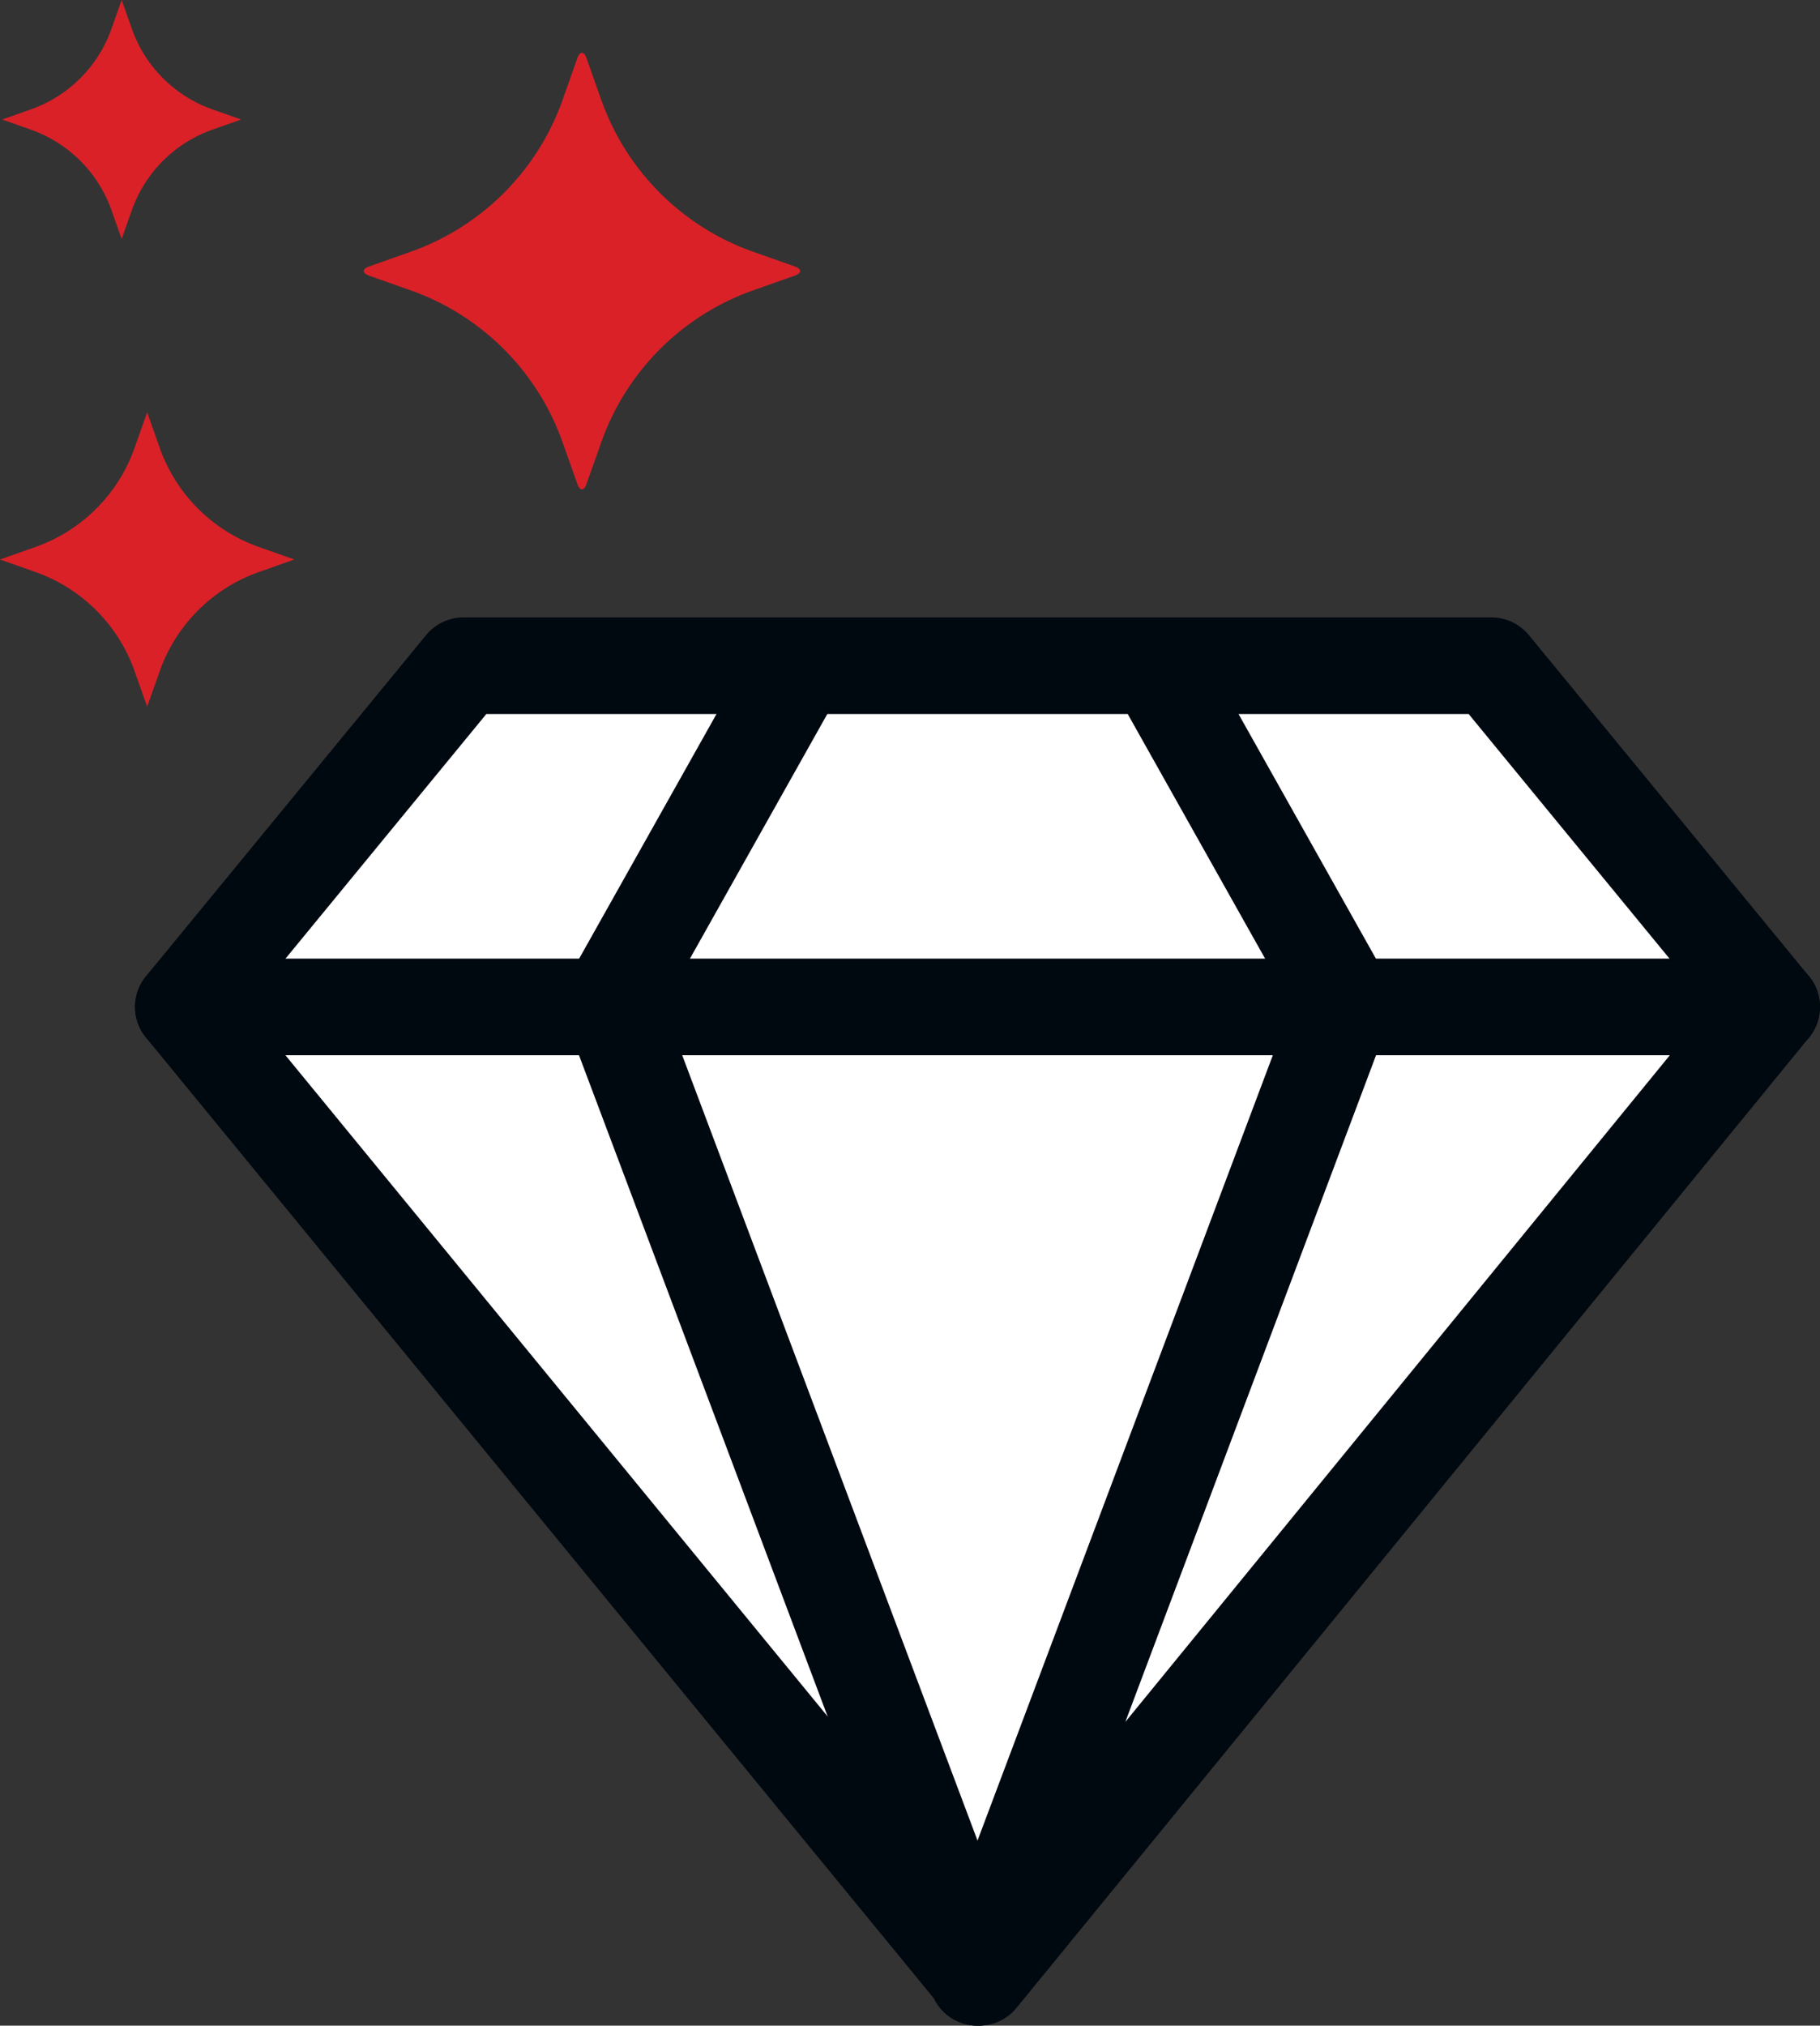
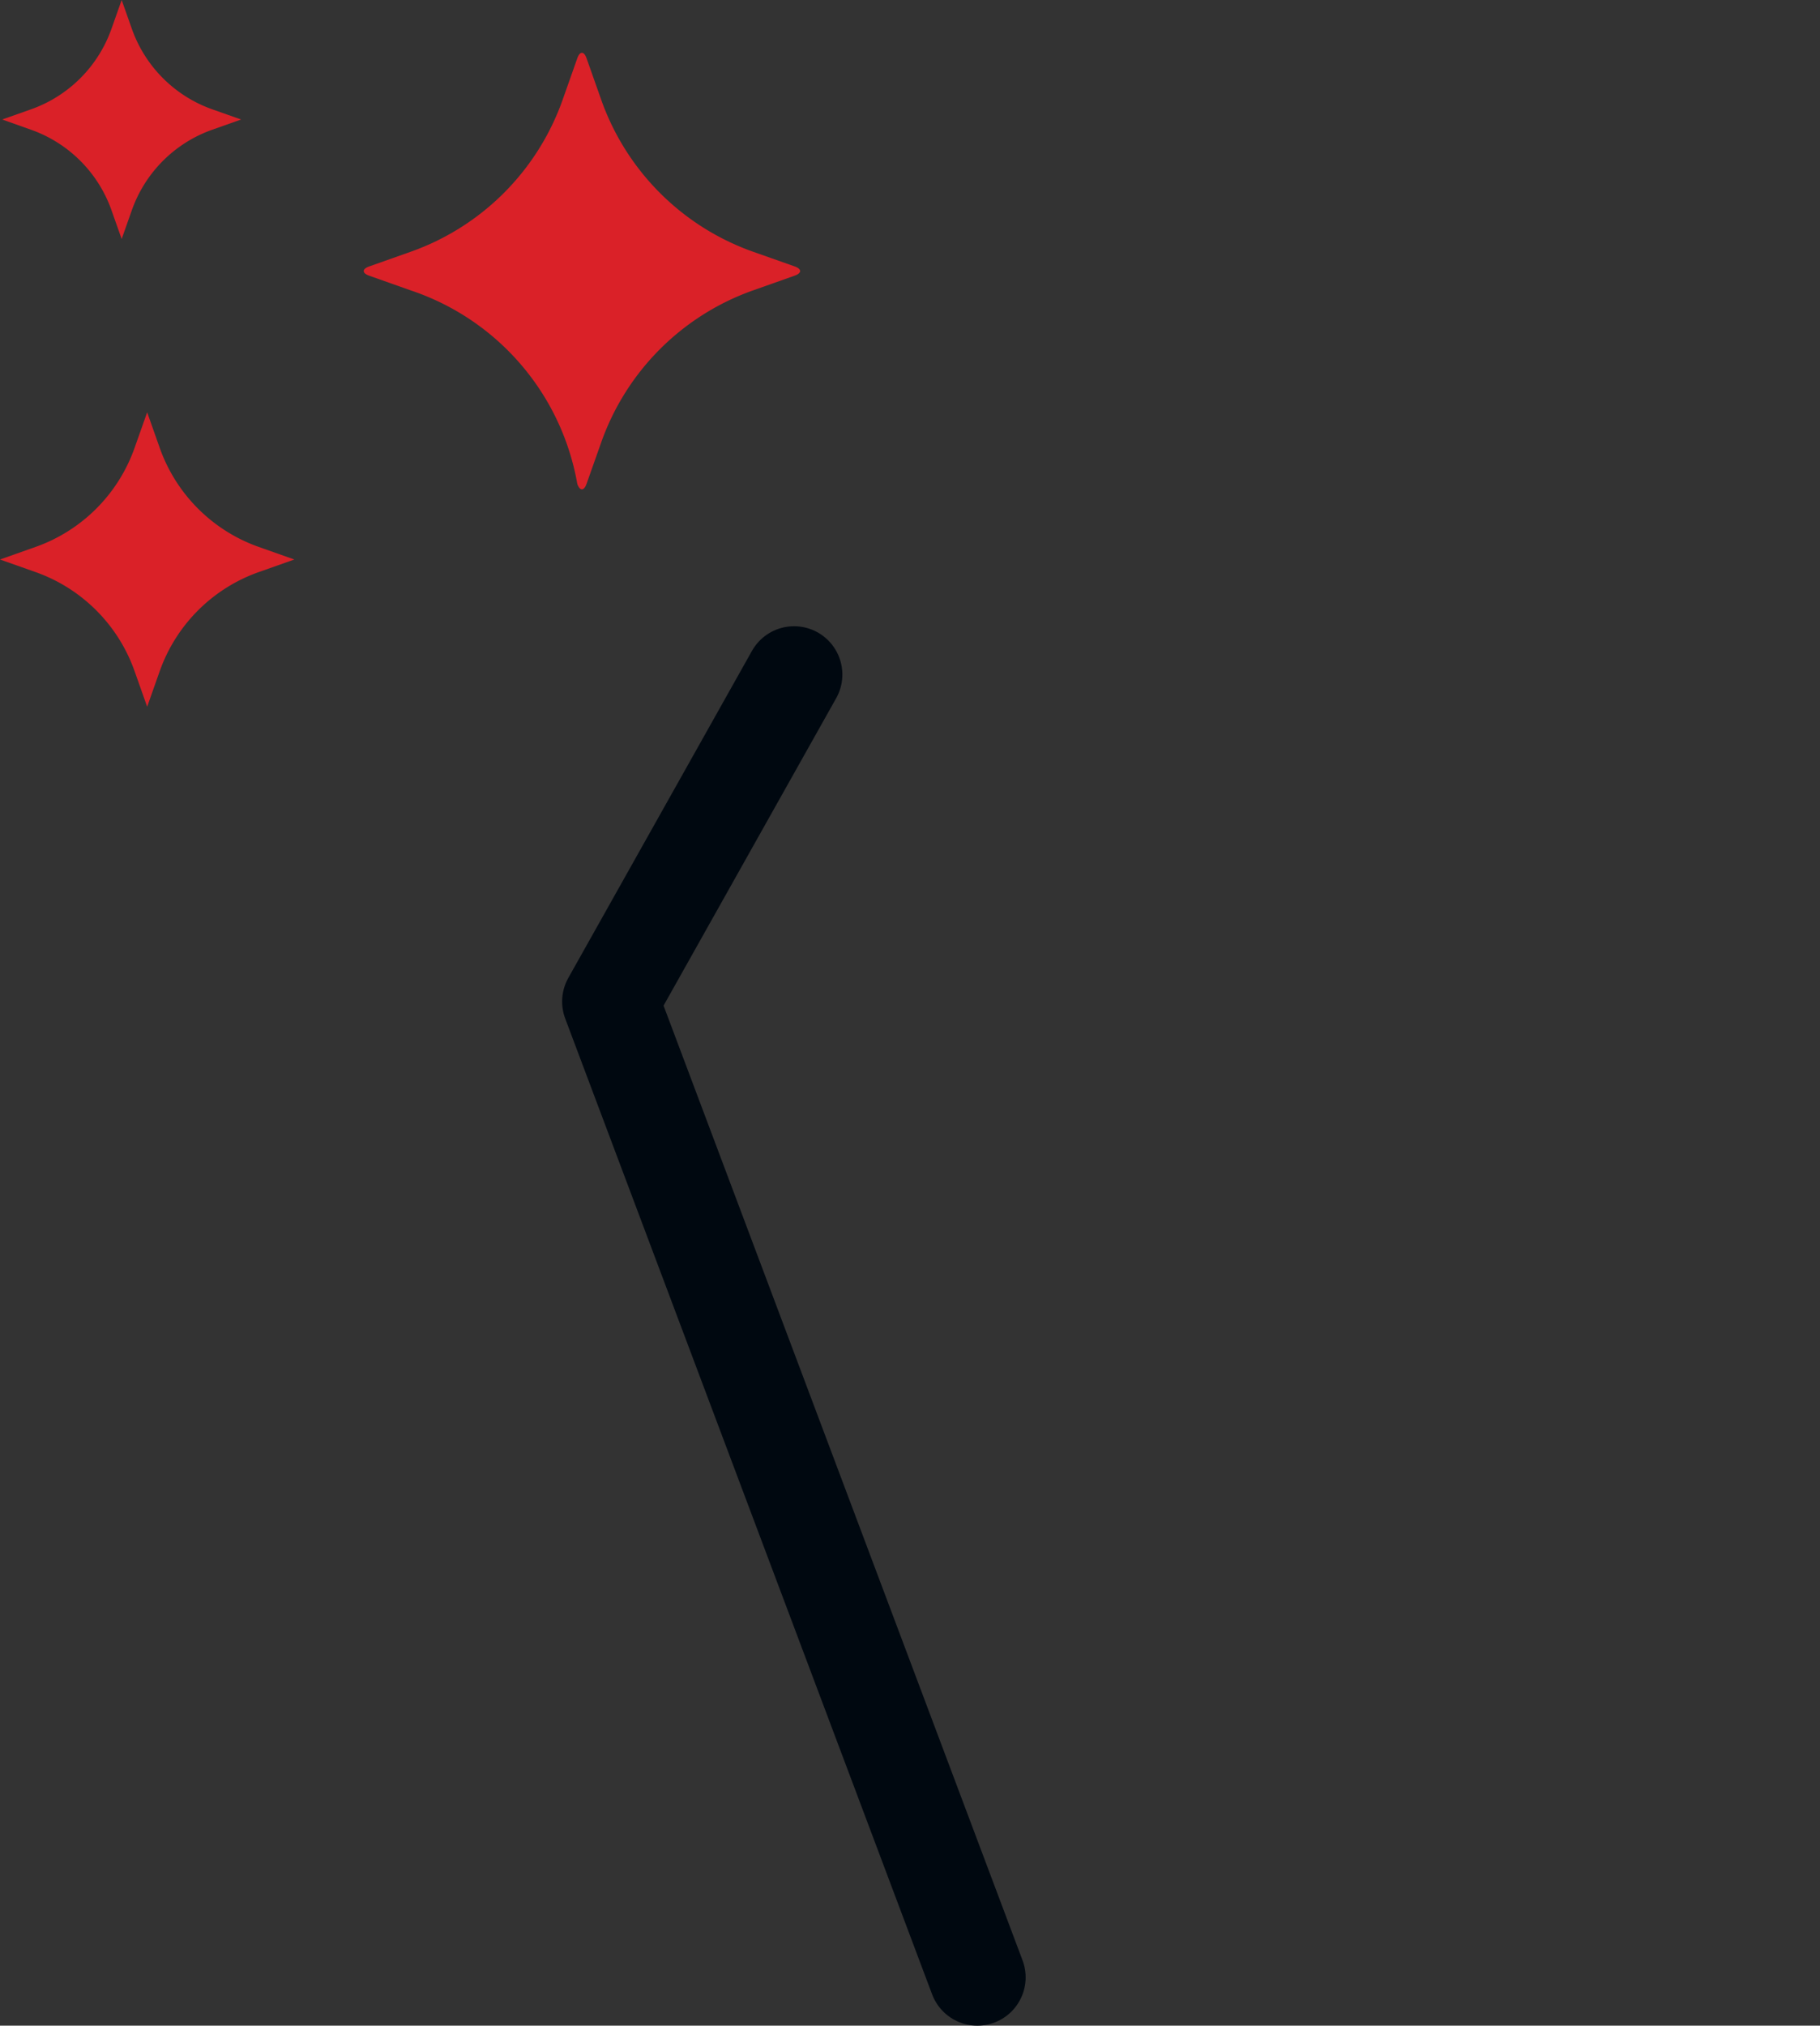
<svg xmlns="http://www.w3.org/2000/svg" id="Group_160" data-name="Group 160" width="131.881" height="146.733" viewBox="0 0 131.881 146.733">
  <rect x="0" y="0" width="131.881" height="146.733" fill="#333333" stroke="none" />
  <defs>
    <clipPath id="clip-path">
      <rect id="Rectangle_791" data-name="Rectangle 791" width="131.881" height="146.733" fill="none" />
    </clipPath>
  </defs>
  <g id="Group_157" data-name="Group 157">
    <g id="Group_156" data-name="Group 156" clip-path="url(#clip-path)">
      <path id="Path_5" data-name="Path 5" d="M10.664,29.866l.911,2.579a11.773,11.773,0,0,0,7.173,7.172l2.579.912-2.579.912a11.775,11.775,0,0,0-7.173,7.173l-.911,2.578-.913-2.578A11.767,11.767,0,0,0,2.58,41.441L0,40.529l2.58-.912a11.765,11.765,0,0,0,7.171-7.172Z" fill="#da2128" />
-       <path id="Path_6" data-name="Path 6" d="M41.834,4.216c.184-.521.482-.521.667,0L43.567,7.23A18.06,18.06,0,0,0,54.573,18.236L57.587,19.3c.52.184.52.483,0,.667l-3.014,1.066A18.06,18.06,0,0,0,43.567,32.041L42.5,35.055c-.185.52-.483.52-.667,0l-1.065-3.013A18.068,18.068,0,0,0,29.761,21.035l-3.013-1.066c-.521-.184-.521-.483,0-.667l3.013-1.066A18.068,18.068,0,0,0,40.769,7.23Z" fill="#da2128" />
+       <path id="Path_6" data-name="Path 6" d="M41.834,4.216c.184-.521.482-.521.667,0L43.567,7.23A18.06,18.06,0,0,0,54.573,18.236L57.587,19.3c.52.184.52.483,0,.667l-3.014,1.066A18.06,18.06,0,0,0,43.567,32.041L42.5,35.055c-.185.52-.483.52-.667,0A18.068,18.068,0,0,0,29.761,21.035l-3.013-1.066c-.521-.184-.521-.483,0-.667l3.013-1.066A18.068,18.068,0,0,0,40.769,7.23Z" fill="#da2128" />
      <path id="Path_7" data-name="Path 7" d="M8.816,0h0l.74,2.093a9.566,9.566,0,0,0,5.823,5.825l2.094.739-2.094.74A9.562,9.562,0,0,0,9.556,15.22l-.74,2.093-.74-2.093A9.562,9.562,0,0,0,2.253,9.4L.159,8.656l2.094-.739A9.566,9.566,0,0,0,8.076,2.092Z" fill="#da2128" />
    </g>
  </g>
-   <path id="Path_8" data-name="Path 8" d="M84.126,48.863,97.434,72.551,70.845,143.233m37.233-95.01,20.3,24.715L70.947,143.233,13.285,72.938l20.3-24.715Z" fill="#fff" />
  <g id="Group_159" data-name="Group 159">
    <g id="Group_158" data-name="Group 158" clip-path="url(#clip-path)">
-       <path id="Path_9" data-name="Path 9" d="M84.126,48.863,97.434,72.551,70.845,143.233m37.233-95.01,20.3,24.715L70.947,143.233,13.285,72.938l20.3-24.715Z" fill="none" stroke="#000810" stroke-linecap="round" stroke-linejoin="round" stroke-width="7" />
-       <line id="Line_156" data-name="Line 156" x2="115.095" transform="translate(13.286 72.938)" fill="none" stroke="#000810" stroke-linecap="round" stroke-linejoin="round" stroke-width="7" />
      <path id="Path_10" data-name="Path 10" d="M57.539,48.863,44.233,72.551,70.82,143.233" fill="none" stroke="#000810" stroke-linecap="round" stroke-linejoin="round" stroke-width="7" />
-       <path id="Path_11" data-name="Path 11" d="M70.948,143.233,13.286,72.938l20.3-24.715H59.924" fill="none" stroke="#000810" stroke-linecap="round" stroke-linejoin="round" stroke-width="6.87" />
    </g>
  </g>
</svg>